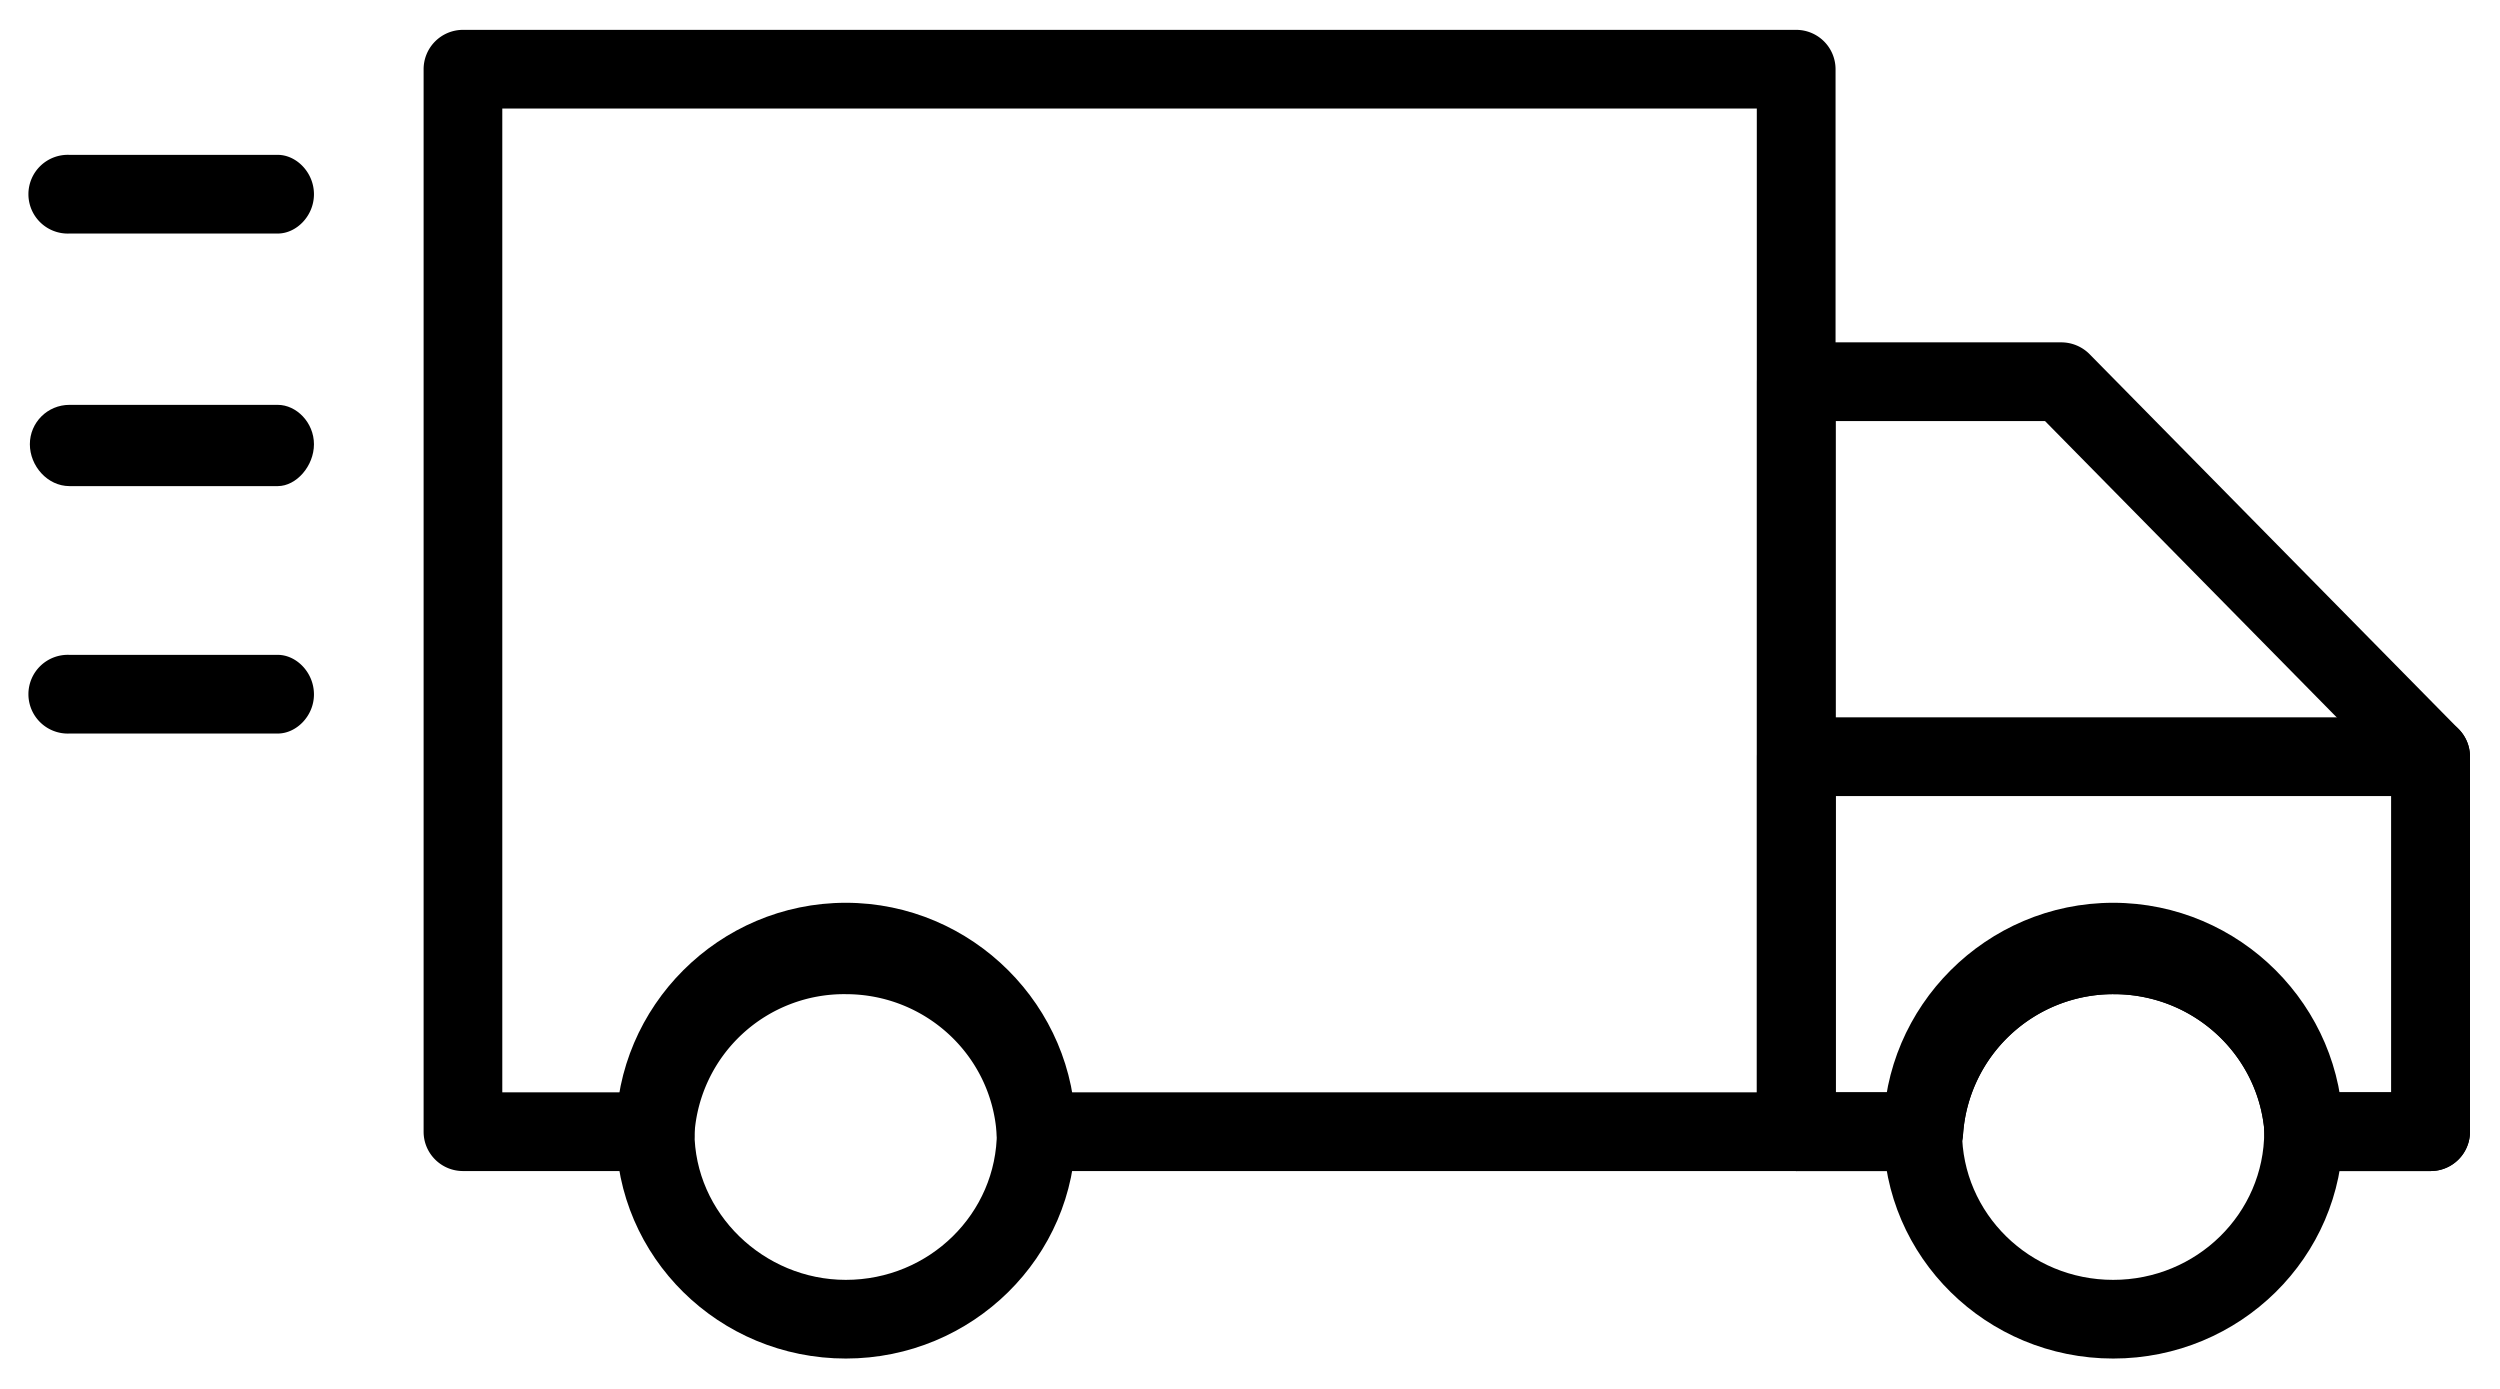
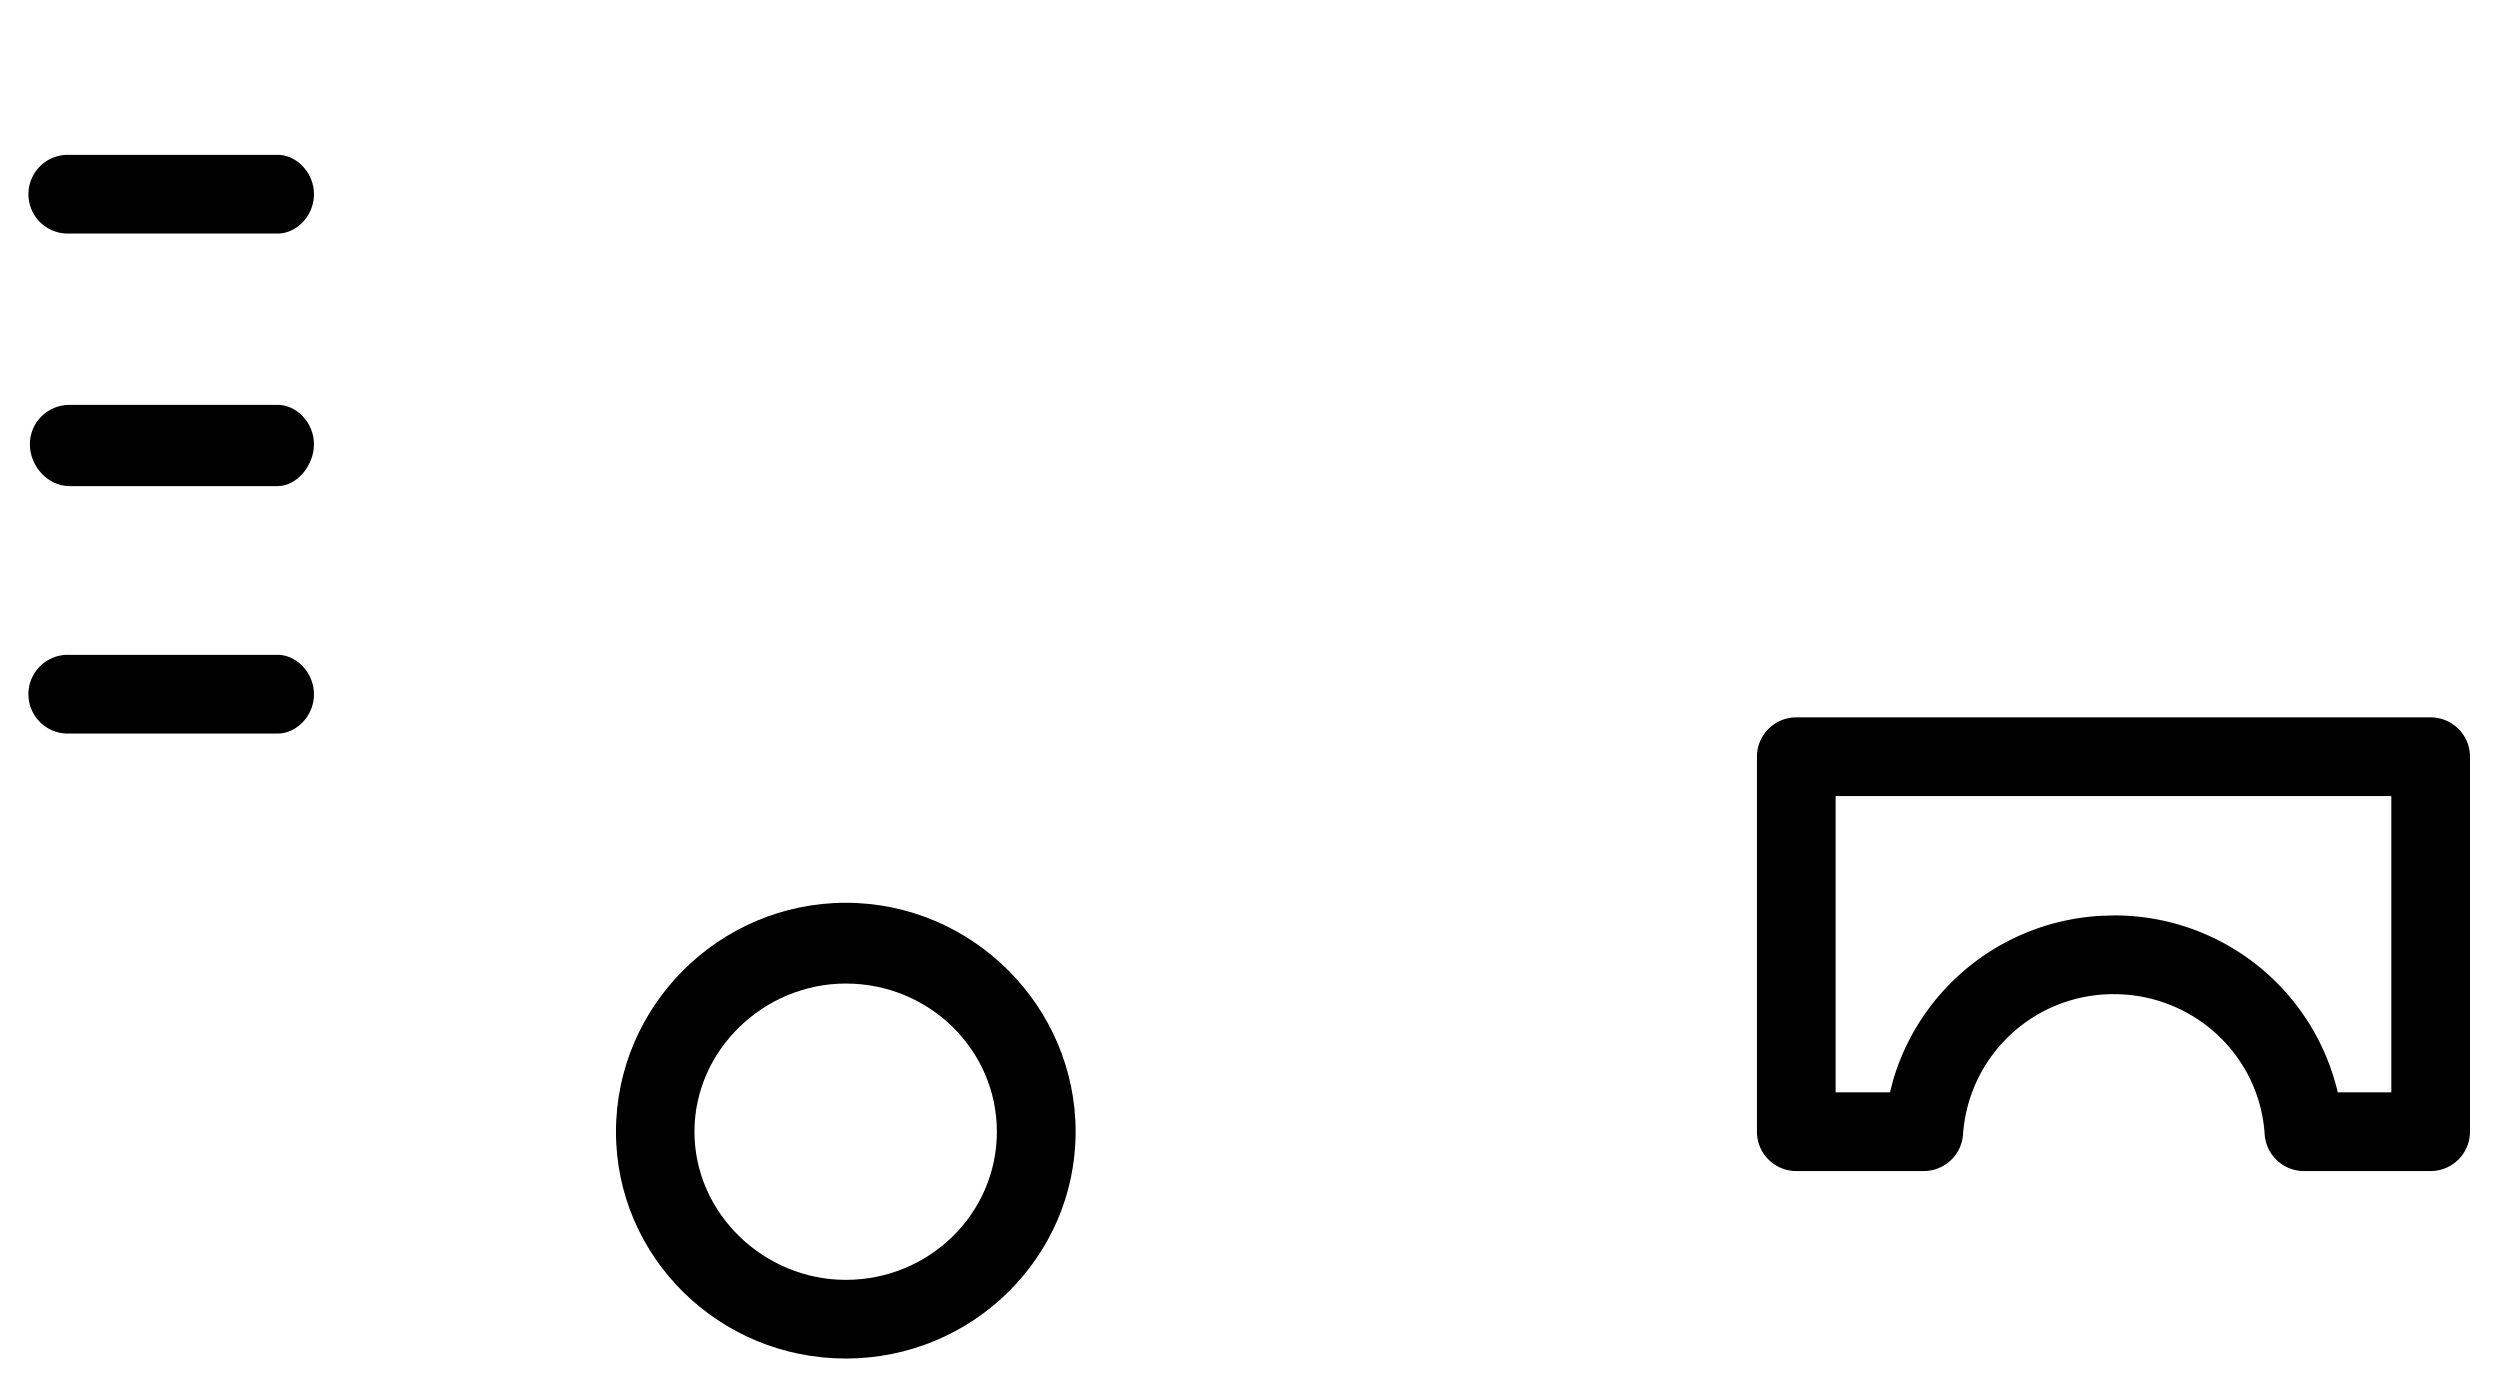
<svg xmlns="http://www.w3.org/2000/svg" width="36" height="20" viewBox="0 0 36 20">
  <g>
    <g>
      <g>
-         <path d="M25.298 1.563V15.73h-9.893l-.003-.012a3.306 3.306 0 0 0-3.222-2.536l-.18.005a3.324 3.324 0 0 0-3 2.35v.193H7.233V1.563zM25.865.43H6.667A.567.567 0 0 0 6.1 1v15.297c0 .313.254.566.567.566h2.776c.3 0 .557-.232.557-.53a2.16 2.16 0 0 1 2.18-2.017c1.149 0 2.098.883 2.172 2.017.02.298.267.53.565.53h10.948a.567.567 0 0 0 .567-.566V1a.567.567 0 0 0-.567-.57z" />
-       </g>
+         </g>
      <g>
-         <path d="M29.448 6.063l4.987 5.066v4.6h-.771l-.003-.011a3.303 3.303 0 0 0-3.221-2.536l-.186.005a3.307 3.307 0 0 0-2.988 2.35l-.051.193h-.782V6.063zm.238-1.133h-3.82a.567.567 0 0 0-.566.567v10.8c0 .313.254.566.567.566h1.836a.568.568 0 0 0 .565-.53 2.168 2.168 0 0 1 2.172-2.017c1.148 0 2.098.883 2.171 2.017.02.298.267.53.566.53H35a.567.567 0 0 0 .568-.566v-5.4a.566.566 0 0 0-.163-.398L30.09 5.1a.575.575 0 0 0-.404-.17z" />
-       </g>
+         </g>
      <g>
        <path d="M34.435 11.463v4.267h-.771l-.003-.012a3.303 3.303 0 0 0-3.221-2.536l-.186.006a3.307 3.307 0 0 0-2.988 2.349l-.051.193h-.782v-4.267zM35 10.33h-9.133a.567.567 0 0 0-.567.567v5.4c0 .313.254.566.567.566h1.836a.568.568 0 0 0 .565-.53 2.168 2.168 0 0 1 2.172-2.017c1.148 0 2.098.883 2.171 2.017.02.298.267.53.566.53H35a.567.567 0 0 0 .568-.566v-5.4A.567.567 0 0 0 35 10.33z" />
      </g>
      <g>
-         <path d="M12.18 14.163c1.203 0 2.175.957 2.175 2.134 0 1.176-.972 2.133-2.176 2.133C11 18.43 10 17.473 10 16.297c0-1.177 1-2.134 2.18-2.134zm0-1.163c-1.826 0-3.31 1.49-3.31 3.297 0 1.806 1.484 3.266 3.31 3.266 1.82 0 3.309-1.46 3.309-3.266C15.489 14.49 14 13 12.179 13z" />
+         <path d="M12.18 14.163c1.203 0 2.175.957 2.175 2.134 0 1.176-.972 2.133-2.176 2.133C11 18.43 10 17.473 10 16.297c0-1.177 1-2.134 2.18-2.134zm0-1.163c-1.826 0-3.31 1.49-3.31 3.297 0 1.806 1.484 3.266 3.31 3.266 1.82 0 3.309-1.46 3.309-3.266C15.489 14.49 14 13 12.179 13" />
      </g>
      <g>
-         <path d="M30.43 14.163c1.203 0 2.175.957 2.175 2.134 0 1.176-.972 2.133-2.176 2.133-1.203 0-2.176-.957-2.176-2.133 0-1.177.973-2.134 2.176-2.134zm0-1.163c-1.826 0-3.31 1.49-3.31 3.297 0 1.806 1.484 3.266 3.31 3.266 1.825 0 3.309-1.46 3.309-3.266 0-1.807-1.484-3.297-3.31-3.297z" />
-       </g>
+         </g>
      <g>
        <path d="M4 2.23c.268 0 .521.254.521.567 0 .313-.253.566-.521.566H1A.567.567 0 1 1 1 2.23z" />
      </g>
      <g>
        <path d="M4 5.83c.268 0 .521.254.521.567C4.521 6.71 4.268 7 4 7H1c-.316 0-.57-.29-.57-.603S.684 5.83 1 5.83z" />
      </g>
      <g>
        <path d="M4 9.43c.268 0 .521.254.521.57 0 .31-.253.563-.521.563H1A.567.567 0 1 1 1 9.43z" />
      </g>
    </g>
  </g>
</svg>